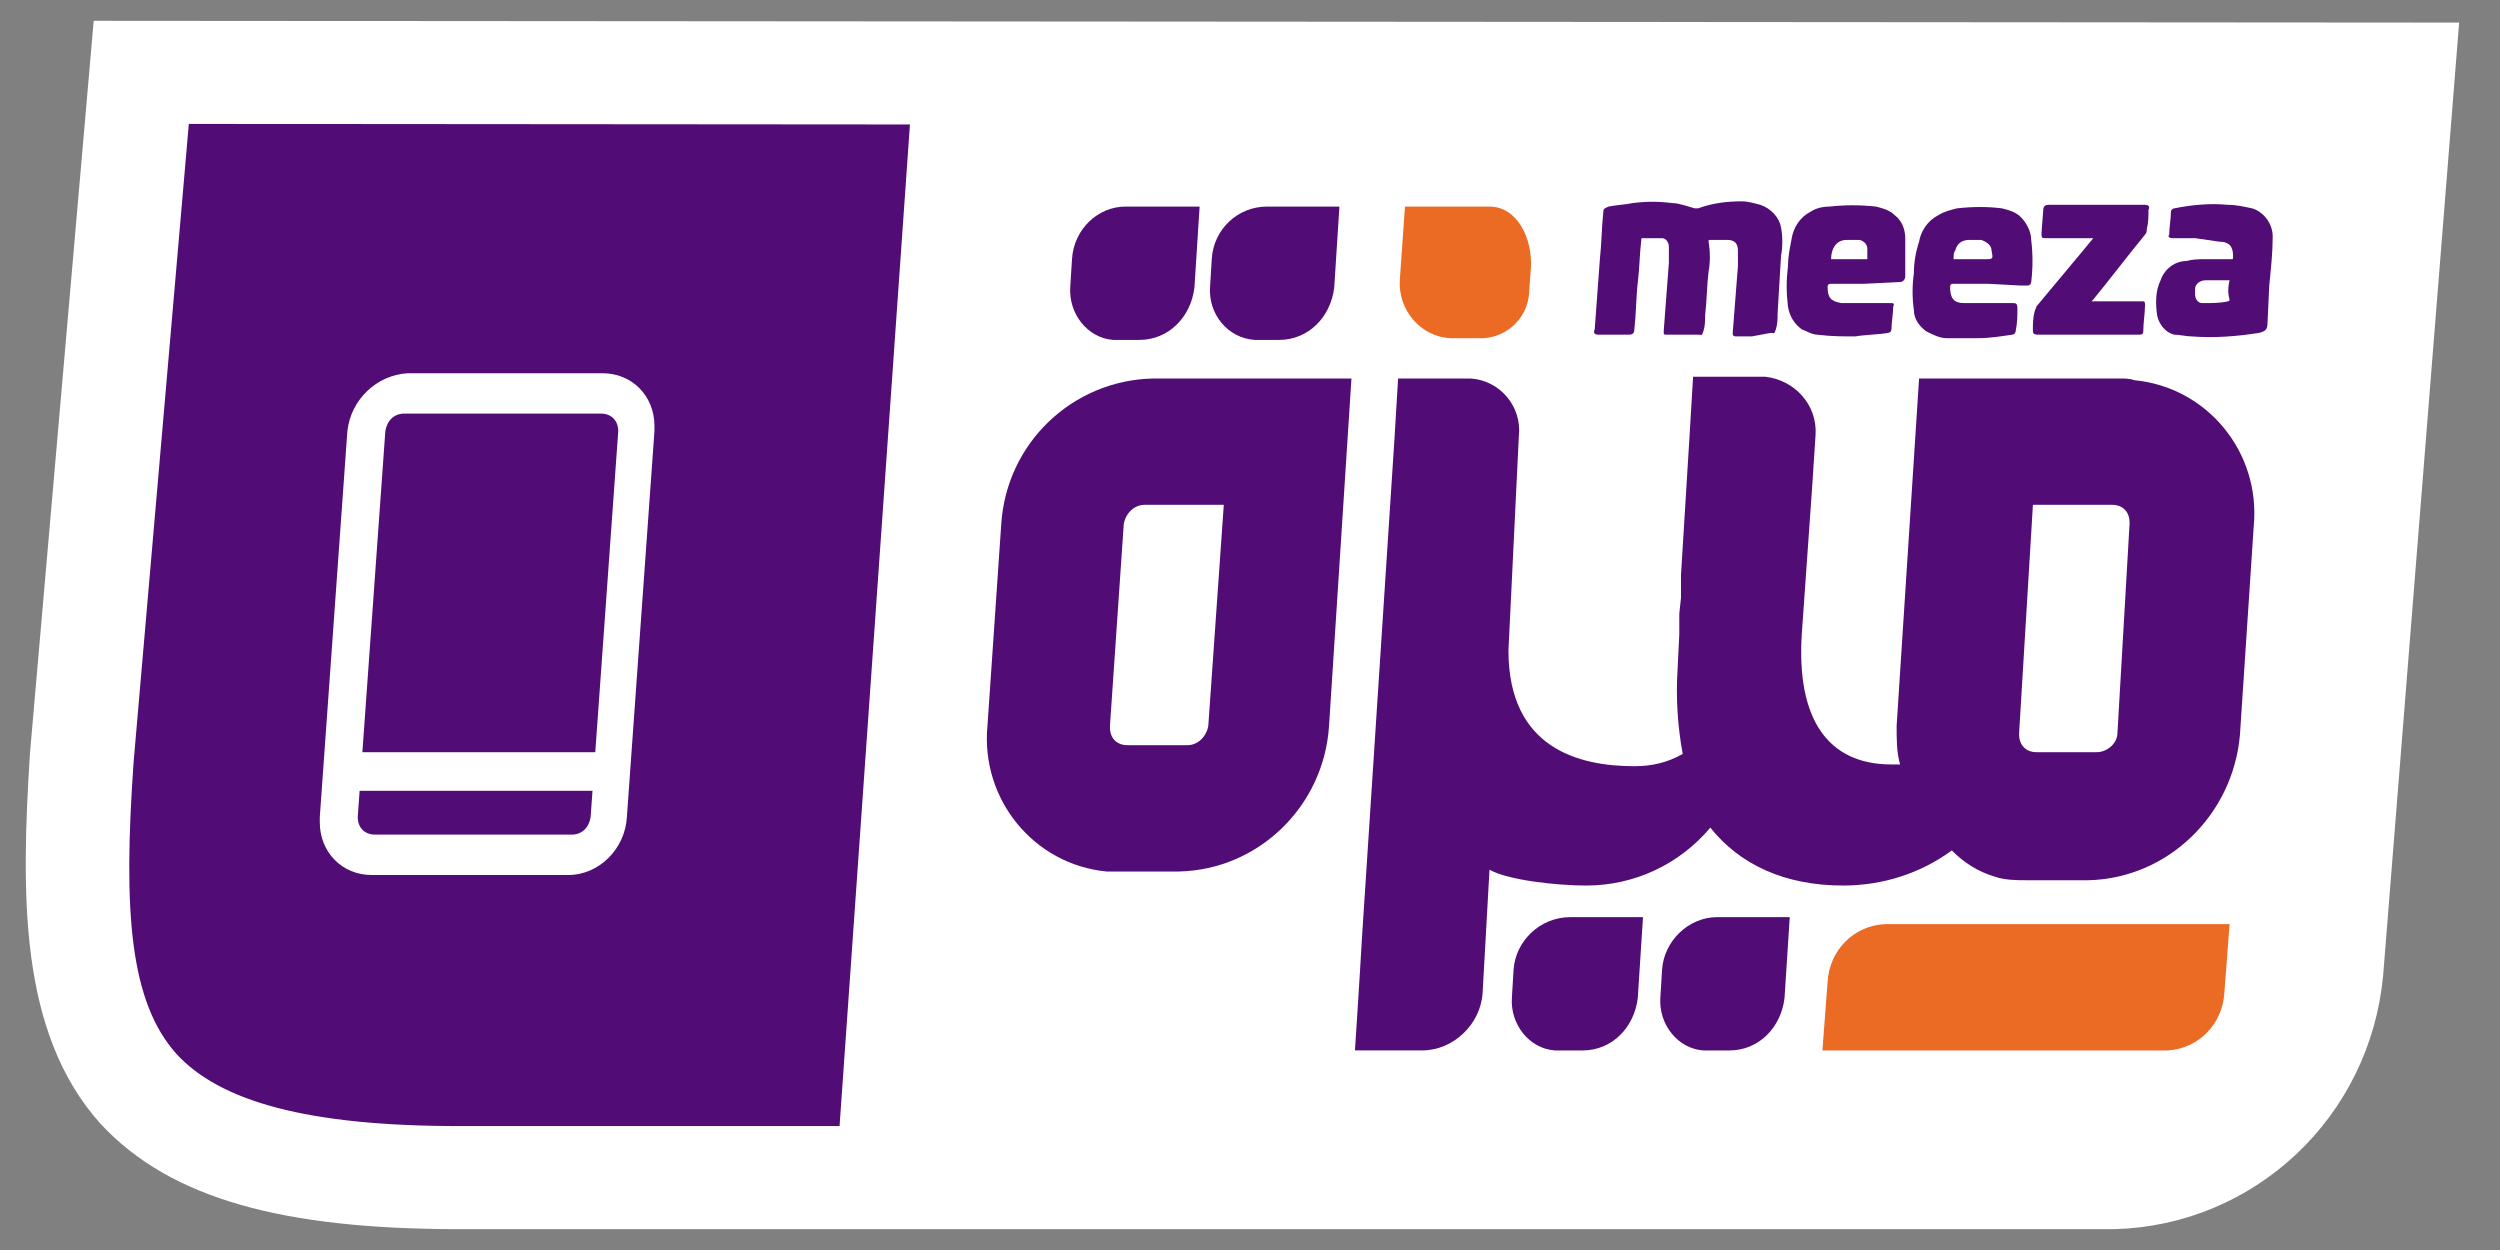
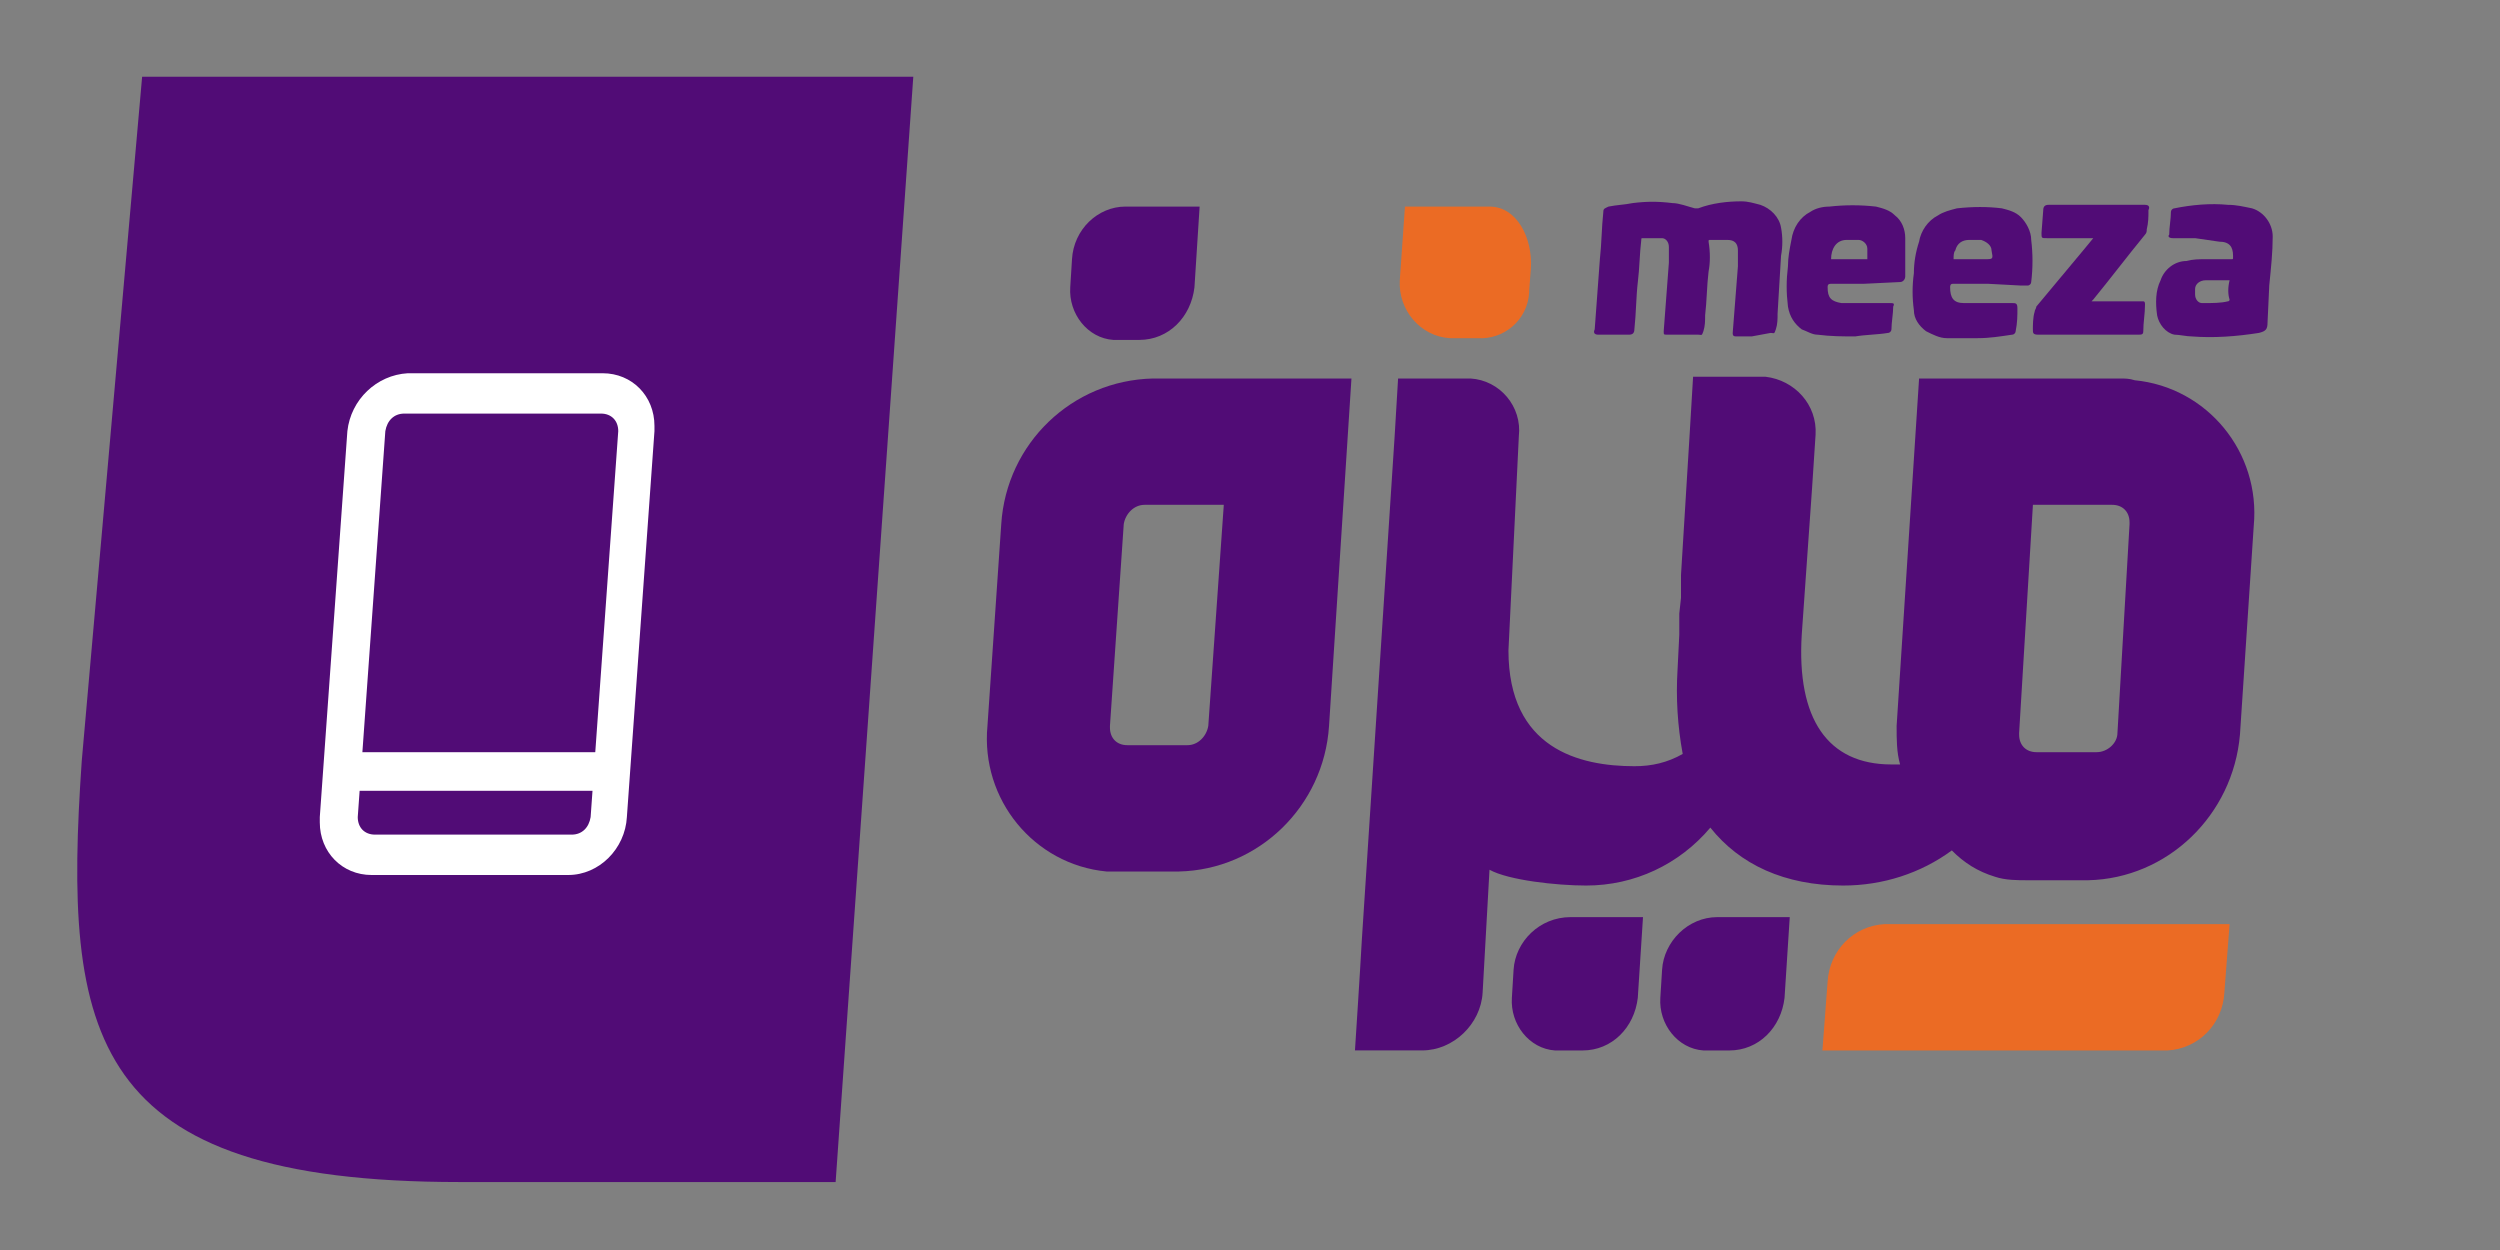
<svg xmlns="http://www.w3.org/2000/svg" width="60" height="30" viewBox="0 0 60 30" fill="none">
  <rect x="0" y="0" width="60" height="30" fill="#808080" stroke="none" />
-   <path d="M57.693 1.842L55.954 24.284C55.789 26.558 53.925 28.326 51.69 28.369H15.668C6.766 28.369 6.145 24.874 6.6 18.263L8.05 1.842H57.693Z" fill="white" />
  <path d="M21.919 1.842L20.055 28.369H11.029C2.127 28.369 1.506 24.874 1.962 18.263L3.411 1.842H21.919Z" fill="#510C76" />
  <path d="M24.03 12.579L23.699 17.421C23.533 19.19 24.817 20.748 26.556 20.916C26.639 20.916 26.763 20.916 26.846 20.916H28.295C30.199 20.874 31.773 19.358 31.897 17.421L32.435 9.084H27.674C25.728 9.127 24.154 10.642 24.03 12.579ZM28.999 17.421C28.957 17.674 28.75 17.884 28.502 17.884H27.053C26.804 17.884 26.639 17.716 26.639 17.463V17.421L26.97 12.579C27.011 12.327 27.218 12.116 27.467 12.116H29.371L28.999 17.421Z" fill="#510C76" />
  <path d="M50.902 9.084H46.058L45.519 17.421C45.519 17.758 45.519 18.052 45.602 18.347H45.395C43.863 18.347 43.118 17.253 43.242 15.232L43.491 11.695L43.574 10.431C43.615 9.716 43.077 9.126 42.373 9.042C42.331 9.042 42.331 9.042 42.29 9.042H40.634L40.551 10.431L40.344 13.8V14.01V14.347L40.303 14.726V14.895V15.105V15.232L40.261 16.074C40.22 16.747 40.261 17.421 40.385 18.095C40.013 18.305 39.64 18.389 39.226 18.389C37.901 18.389 36.203 17.968 36.203 15.61L36.452 10.474C36.535 9.758 35.996 9.126 35.293 9.084C35.251 9.084 35.21 9.084 35.21 9.084H33.554L33.471 10.474L32.684 22.558C32.643 23.316 32.519 25.21 32.519 25.21H34.133C34.879 25.21 35.541 24.579 35.583 23.821L35.748 20.874C36.203 21.126 37.363 21.253 38.067 21.253C39.226 21.253 40.303 20.747 41.048 19.863C41.752 20.747 42.828 21.253 44.236 21.253C45.188 21.253 46.099 20.958 46.844 20.41C47.134 20.705 47.465 20.916 47.88 21.042C48.128 21.126 48.418 21.126 48.666 21.126H50.115C52.02 21.084 53.593 19.568 53.759 17.631L54.09 12.621C54.256 10.852 52.972 9.295 51.233 9.126C51.109 9.084 50.985 9.084 50.902 9.084ZM50.819 17.589C50.819 17.842 50.571 18.052 50.322 18.052H48.873C48.625 18.052 48.459 17.884 48.459 17.631V17.589L48.79 12.116H50.695C50.943 12.116 51.109 12.284 51.109 12.537V12.579L50.819 17.589Z" fill="#510C76" />
  <path d="M25.728 6.221L25.686 6.895C25.645 7.526 26.1 8.116 26.721 8.158C26.763 8.158 26.804 8.158 26.804 8.158H27.342C28.046 8.158 28.584 7.611 28.667 6.895L28.791 4.958H27.011C26.349 4.958 25.769 5.505 25.728 6.221Z" fill="#510C76" />
-   <path d="M29.082 6.221L29.041 6.895C28.999 7.526 29.455 8.116 30.117 8.158C30.159 8.158 30.159 8.158 30.2 8.158H30.697C31.401 8.158 31.939 7.611 32.022 6.895L32.146 4.958H30.407C29.703 4.958 29.123 5.505 29.082 6.221Z" fill="#510C76" />
  <path d="M34.796 8.116H35.458C36.079 8.158 36.659 7.695 36.7 7.021V6.979L36.742 6.432C36.783 5.716 36.41 4.958 35.748 4.958H33.719L33.595 6.726C33.554 7.442 34.092 8.074 34.796 8.116Z" fill="#EB6B24" />
  <path d="M36.326 23.274L36.285 23.948C36.243 24.579 36.699 25.169 37.32 25.211C37.361 25.211 37.403 25.211 37.444 25.211H37.982C38.686 25.211 39.224 24.663 39.307 23.948L39.432 22.011H37.693C36.947 22.011 36.368 22.6 36.326 23.274Z" fill="#510C76" />
  <path d="M39.89 23.274L39.848 23.948C39.807 24.579 40.262 25.169 40.883 25.211C40.925 25.211 40.966 25.211 40.966 25.211H41.505C42.208 25.211 42.747 24.663 42.829 23.948L42.954 22.011H41.215C40.511 22.011 39.931 22.6 39.89 23.274Z" fill="#510C76" />
  <path d="M42.041 8.074H41.668C41.585 8.074 41.585 8.032 41.585 7.99L41.71 6.39C41.71 6.263 41.71 6.137 41.71 6.011C41.71 5.842 41.627 5.758 41.461 5.758C41.296 5.758 41.171 5.758 41.047 5.758C41.006 5.758 41.006 5.758 41.006 5.8C41.047 6.053 41.047 6.305 41.006 6.516C40.964 6.853 40.964 7.232 40.923 7.569C40.923 7.695 40.923 7.821 40.882 7.948C40.84 8.074 40.84 8.032 40.757 8.032H40.012C39.929 8.032 39.929 8.032 39.929 7.948C39.971 7.4 40.012 6.853 40.053 6.305C40.053 6.179 40.053 6.053 40.053 5.927C40.053 5.8 39.971 5.716 39.888 5.716H39.846C39.722 5.716 39.557 5.716 39.432 5.716C39.391 5.716 39.391 5.716 39.391 5.758C39.35 6.095 39.35 6.432 39.308 6.769C39.267 7.105 39.267 7.527 39.225 7.905C39.225 7.99 39.184 8.032 39.101 8.032H38.356C38.273 8.032 38.232 7.99 38.273 7.905C38.315 7.358 38.356 6.769 38.397 6.221C38.439 5.842 38.439 5.463 38.48 5.084C38.48 5 38.522 5 38.604 4.958C38.811 4.916 38.977 4.916 39.184 4.874C39.515 4.832 39.805 4.832 40.136 4.874C40.302 4.874 40.509 4.958 40.675 5C40.716 5 40.716 5 40.757 5C41.089 4.874 41.461 4.832 41.792 4.832C41.958 4.832 42.082 4.874 42.248 4.916C42.496 5 42.703 5.211 42.745 5.463C42.786 5.674 42.786 5.927 42.745 6.137L42.662 7.527C42.662 7.653 42.662 7.779 42.62 7.905C42.579 8.032 42.579 7.99 42.496 7.99L42.041 8.074Z" fill="#510C76" />
  <path d="M47.714 6.811H46.886C46.844 6.811 46.803 6.811 46.803 6.895C46.803 7.148 46.886 7.274 47.134 7.274C47.341 7.274 47.507 7.274 47.714 7.274H48.293C48.376 7.274 48.418 7.274 48.418 7.4C48.418 7.569 48.418 7.737 48.376 7.948C48.376 7.99 48.335 8.032 48.293 8.032C48.004 8.074 47.755 8.116 47.465 8.116C47.217 8.116 46.968 8.116 46.72 8.116C46.554 8.116 46.389 8.032 46.223 7.948C46.058 7.821 45.933 7.653 45.933 7.442C45.892 7.148 45.892 6.853 45.933 6.558C45.933 6.306 45.975 6.053 46.058 5.8C46.099 5.548 46.265 5.295 46.513 5.169C46.637 5.085 46.803 5.042 46.968 5C47.341 4.958 47.714 4.958 48.045 5C48.211 5.042 48.376 5.085 48.501 5.211C48.625 5.337 48.749 5.548 48.749 5.758C48.79 6.095 48.79 6.432 48.749 6.769C48.749 6.811 48.708 6.853 48.666 6.853H48.501L47.714 6.811ZM46.886 6.221H47.631C47.838 6.221 47.838 6.221 47.797 6.011C47.797 5.885 47.672 5.8 47.548 5.758C47.465 5.758 47.341 5.758 47.258 5.758C47.093 5.758 46.968 5.842 46.927 6.011C46.886 6.053 46.886 6.137 46.886 6.221Z" fill="#510C76" />
  <path d="M44.733 6.811C44.443 6.811 44.194 6.811 43.946 6.811C43.863 6.811 43.863 6.853 43.863 6.895C43.863 7.148 43.946 7.232 44.194 7.274C44.277 7.274 44.36 7.274 44.401 7.274H45.354C45.437 7.274 45.478 7.274 45.437 7.358C45.437 7.527 45.395 7.737 45.395 7.905C45.395 7.948 45.354 7.99 45.312 7.99C45.064 8.032 44.774 8.032 44.526 8.074C44.236 8.074 43.946 8.074 43.615 8.032C43.491 8.032 43.366 7.948 43.242 7.905C43.077 7.779 42.952 7.611 42.911 7.358C42.87 7.021 42.87 6.727 42.911 6.39C42.911 6.179 42.952 5.969 42.994 5.758C43.035 5.463 43.201 5.211 43.449 5.084C43.573 5 43.739 4.958 43.905 4.958C44.277 4.916 44.65 4.916 45.023 4.958C45.188 5 45.354 5.042 45.478 5.169C45.644 5.295 45.726 5.505 45.726 5.716C45.726 5.969 45.726 6.221 45.726 6.432C45.726 6.516 45.726 6.6 45.726 6.642C45.726 6.684 45.685 6.769 45.602 6.769L44.733 6.811ZM44.816 6.221C44.816 6.137 44.816 6.053 44.816 5.969C44.816 5.842 44.691 5.758 44.608 5.758C44.526 5.758 44.401 5.758 44.319 5.758C44.07 5.758 43.946 5.969 43.946 6.221H44.816Z" fill="#510C76" />
  <path d="M52.682 5.716H52.144C52.061 5.716 52.019 5.674 52.061 5.632C52.061 5.464 52.102 5.253 52.102 5.085C52.102 5.042 52.144 5 52.185 5C52.599 4.916 53.054 4.874 53.468 4.916C53.675 4.916 53.841 4.958 54.048 5C54.338 5.085 54.545 5.379 54.545 5.674C54.545 6.053 54.504 6.432 54.462 6.853L54.421 7.737C54.421 7.906 54.379 7.948 54.214 7.99C53.675 8.074 53.137 8.116 52.599 8.074C52.475 8.074 52.309 8.032 52.185 8.032C51.978 7.99 51.812 7.779 51.771 7.569C51.73 7.274 51.73 6.979 51.854 6.727C51.937 6.474 52.185 6.264 52.475 6.264C52.64 6.221 52.765 6.221 52.93 6.221C53.137 6.221 53.344 6.221 53.551 6.221C53.593 6.221 53.593 6.221 53.593 6.179V6.137C53.593 5.927 53.51 5.8 53.261 5.8L52.682 5.716ZM53.51 6.727C53.303 6.727 53.096 6.727 52.93 6.727C52.806 6.727 52.682 6.811 52.682 6.937C52.682 6.979 52.682 7.021 52.682 7.064C52.682 7.19 52.765 7.274 52.847 7.274C52.847 7.274 52.847 7.274 52.889 7.274C53.096 7.274 53.303 7.274 53.468 7.232C53.468 7.232 53.51 7.232 53.51 7.19C53.468 7.064 53.468 6.895 53.51 6.727Z" fill="#510C76" />
  <path d="M50.197 7.232H51.439C51.48 7.232 51.48 7.274 51.48 7.316C51.48 7.526 51.439 7.737 51.439 7.947C51.439 8.032 51.398 8.032 51.315 8.032H48.913C48.789 8.032 48.789 7.989 48.789 7.905C48.789 7.821 48.789 7.611 48.831 7.484C48.831 7.442 48.872 7.4 48.872 7.358L50.031 5.968L50.238 5.716H49.12C48.996 5.716 48.996 5.716 48.996 5.589L49.038 5.042C49.038 4.958 49.079 4.916 49.162 4.916H51.48C51.563 4.916 51.605 4.958 51.563 5.042C51.563 5.211 51.563 5.337 51.522 5.505C51.522 5.547 51.522 5.589 51.48 5.632C51.066 6.137 50.652 6.684 50.238 7.189L50.197 7.232Z" fill="#510C76" />
  <path d="M45.229 22.179C44.484 22.221 43.904 22.811 43.862 23.569L43.738 25.211H52.019C52.764 25.169 53.344 24.579 53.385 23.821L53.51 22.179H45.229Z" fill="#EB6B24" />
-   <path d="M50.736 29H11.029C6.847 29 4.322 28.284 2.79 26.642C0.968 24.621 1.009 21.463 1.216 18.137L2.707 1L58.478 1.042L56.698 23.358C56.408 26.516 53.841 28.916 50.736 29ZM4.073 2.474L2.707 18.263C2.458 21.842 2.583 24.2 3.866 25.632C5.067 26.937 7.344 27.526 11.029 27.526H50.736C53.096 27.442 55.042 25.632 55.331 23.232L56.988 2.516L4.073 2.474Z" fill="white" stroke="white" stroke-miterlimit="10" />
  <path d="M13.637 21H8.917C8.213 21 7.675 20.453 7.675 19.737C7.675 19.695 7.675 19.652 7.675 19.61L8.337 10.347C8.42 9.589 9.041 9 9.786 8.958H14.465C15.169 8.958 15.707 9.505 15.707 10.221C15.707 10.263 15.707 10.305 15.707 10.347L15.045 19.61C15.003 20.368 14.382 21 13.637 21ZM9.704 9.926C9.455 9.926 9.29 10.095 9.248 10.347L8.586 19.61C8.586 19.863 8.751 20.031 9 20.031H13.72C13.968 20.031 14.134 19.863 14.175 19.61L14.838 10.347C14.838 10.095 14.672 9.926 14.424 9.926H9.704Z" fill="white" />
  <path d="M14.838 18.053L14.756 18.979H8.214L8.297 18.053H14.838Z" fill="white" />
</svg>